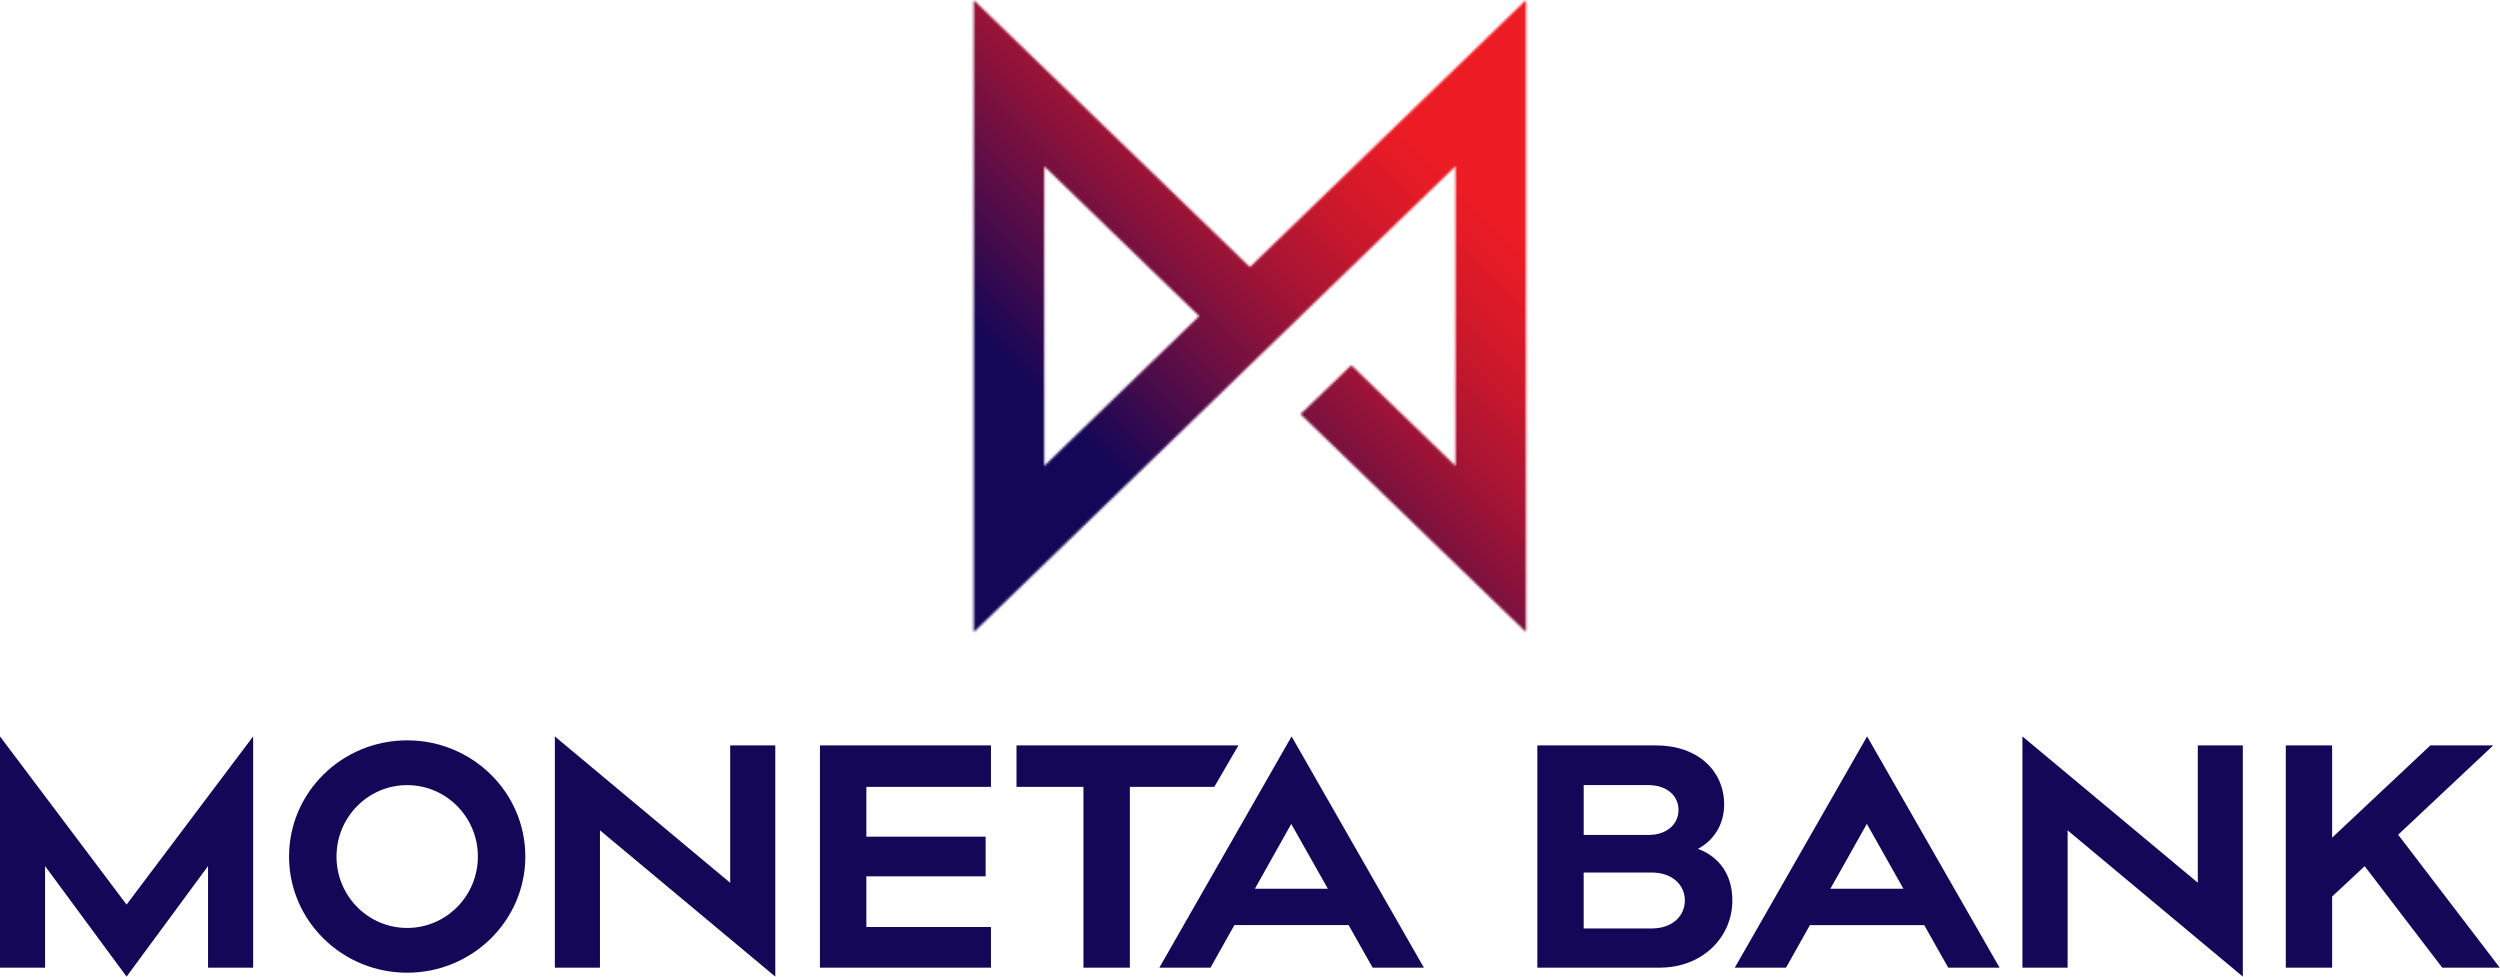
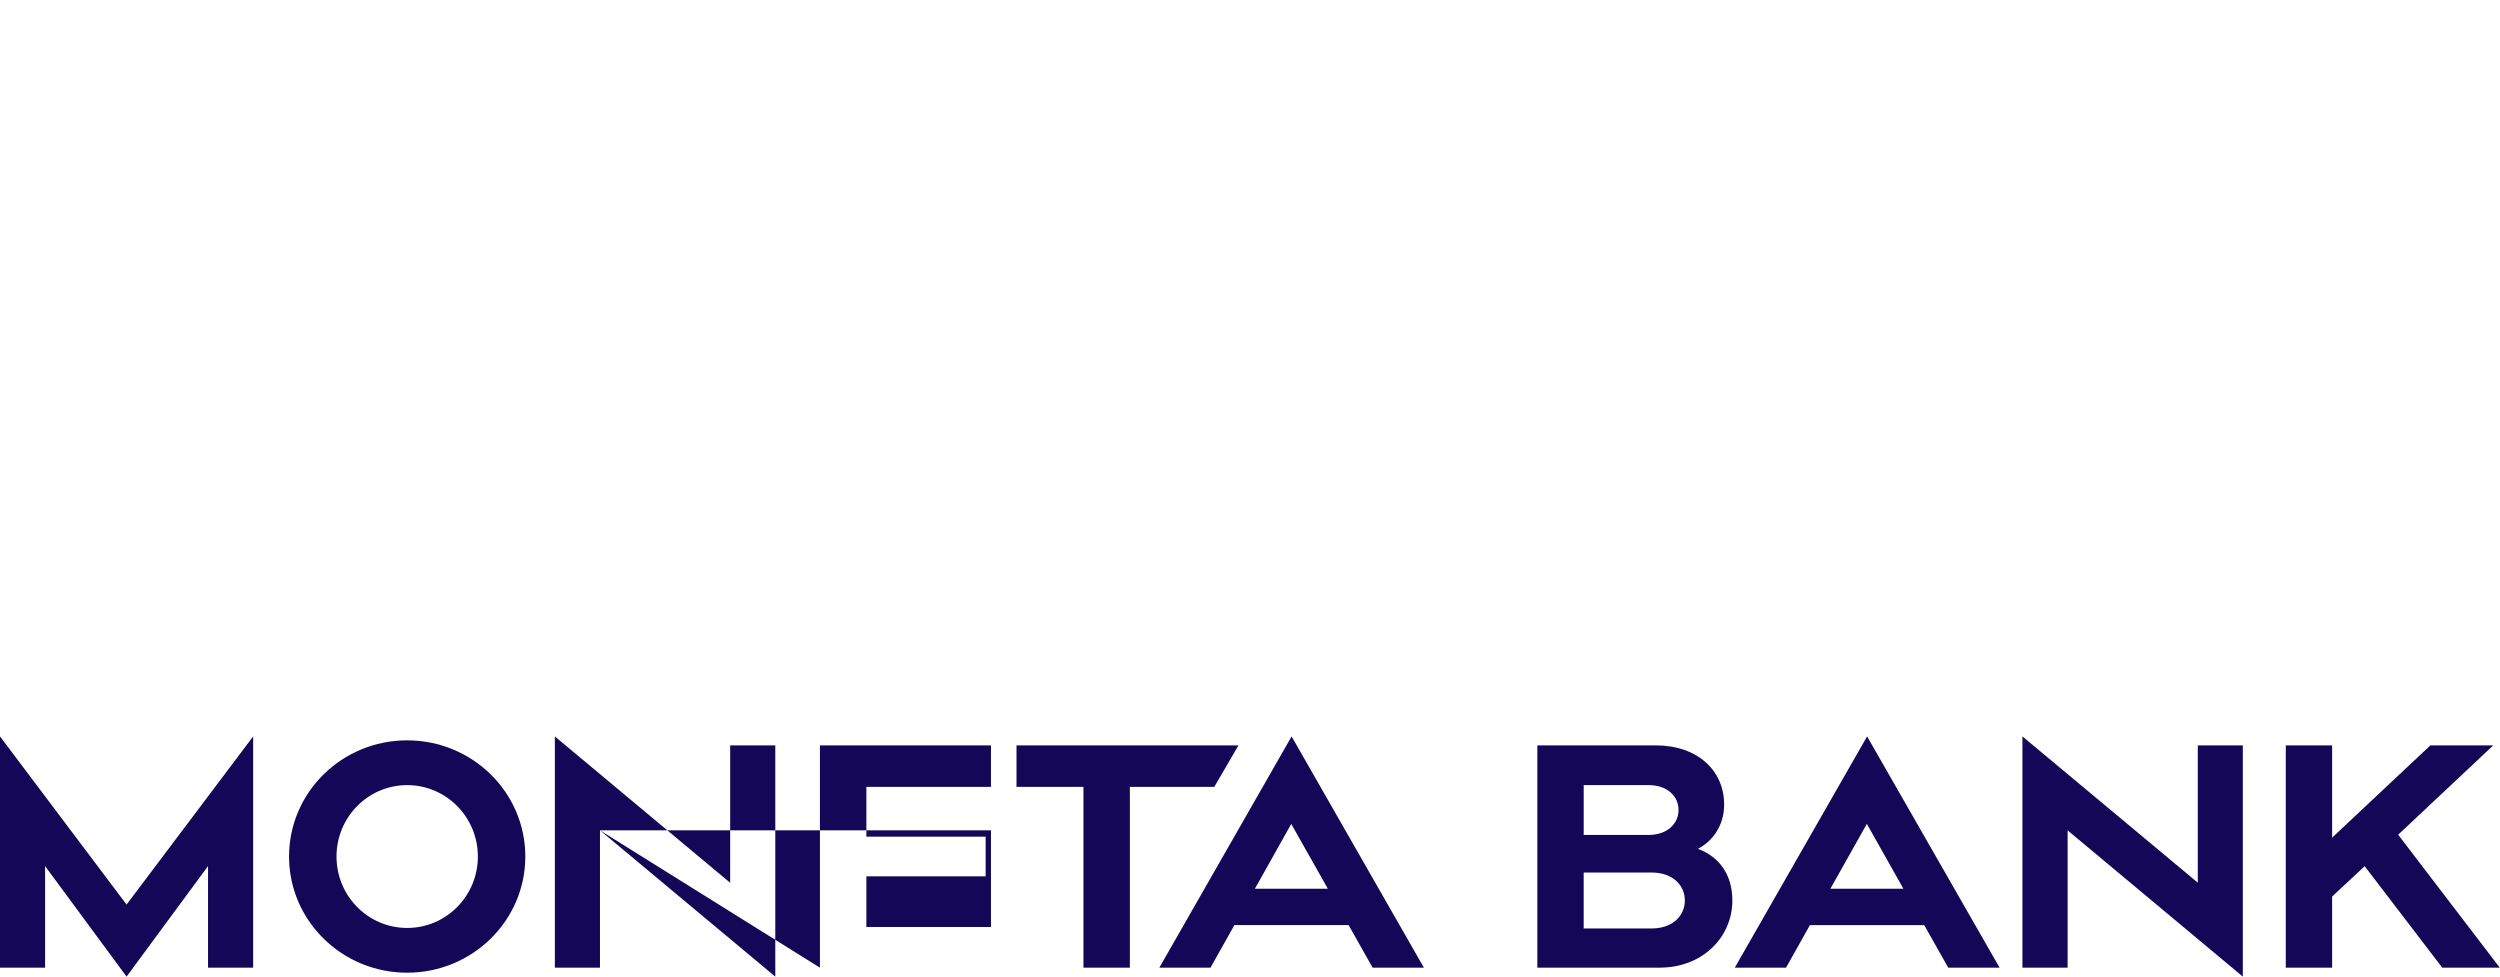
<svg xmlns="http://www.w3.org/2000/svg" width="1080" height="422" viewBox="0 0 1080 422" fill="none">
-   <path d="M89.87 418.03H109.36V318.13L54.68 390.78L0 318.13V418.03H19.48V374.15L54.68 421.9L89.87 374.15V418.03ZM206.44 370.02C206.44 387.06 192.79 400.87 175.9 400.87C159.01 400.87 145.37 387.06 145.37 370.02C145.37 352.98 159.04 339.17 175.9 339.17C192.76 339.17 206.44 352.97 206.44 370.02ZM226.94 370.02C226.94 342.31 204.08 319.83 175.89 319.83C147.7 319.83 124.87 342.31 124.87 370.02C124.87 397.73 147.74 420.21 175.89 420.21C204.04 420.21 226.94 397.73 226.94 370.02ZM259.19 358.7L334.93 421.9V322.02H315.44V381.36L239.7 318.14V418.04H259.19V358.71V358.7ZM354.21 418.03H428.1V400.45H374.27V378.58H425.8V361.45H374.27V339.93H428.1V322.01H354.21V418.03ZM524.57 339.93L535.01 322.01H439.13V339.93H468.05V418.02H488.1V339.93H524.57ZM573.62 383.92H542.12L557.82 355.93L573.63 383.92H573.62ZM592.97 418.02H615.12L557.97 318.14L500.84 418.02H522.94L533.26 399.63H582.59L592.97 418.02ZM727.85 389.01C727.85 395.7 722.47 401.09 713.56 401.09H684.15V376.93H713.56C722.46 376.93 727.85 382.32 727.85 389.01ZM725.12 349.91C725.12 355.81 720.34 360.7 712.11 360.7H684.16V339.16H712.11C720.34 339.16 725.12 343.98 725.12 349.91ZM733.5 366.71C740.11 363.21 744.83 356.44 744.83 347.57C744.83 332.95 733.44 322 715.25 322H664.13V418.02H717.06C735.33 418.02 748.38 405.02 748.38 388.96C748.38 377.69 742.52 370.02 733.51 366.7M822.28 383.92H790.73L806.48 355.91L822.27 383.92H822.28ZM841.64 418.03H863.82L806.59 318.13L749.43 418.03H771.57L781.88 399.65H831.26L841.64 418.03ZM893.21 358.71L968.9 421.89V322H949.45V381.31L873.69 318.13V418.02H893.21V358.71ZM1036 360.6L1077.09 322H1049.93L1007.48 361.87V322H987.46V418.03H1007.48V387.3L1021.54 374.19L1055.06 418.03H1079.9L1036.01 360.6H1036Z" fill="#140757" />
+   <path d="M89.87 418.03H109.36V318.13L54.68 390.78L0 318.13V418.03H19.48V374.15L54.68 421.9L89.87 374.15V418.03ZM206.44 370.02C206.44 387.06 192.79 400.87 175.9 400.87C159.01 400.87 145.37 387.06 145.37 370.02C145.37 352.98 159.04 339.17 175.9 339.17C192.76 339.17 206.44 352.97 206.44 370.02ZM226.94 370.02C226.94 342.31 204.08 319.83 175.89 319.83C147.7 319.83 124.87 342.31 124.87 370.02C124.87 397.73 147.74 420.21 175.89 420.21C204.04 420.21 226.94 397.73 226.94 370.02ZM259.19 358.7L334.93 421.9V322.02H315.44V381.36L239.7 318.14V418.04H259.19V358.71V358.7ZH428.1V400.45H374.27V378.58H425.8V361.45H374.27V339.93H428.1V322.01H354.21V418.03ZM524.57 339.93L535.01 322.01H439.13V339.93H468.05V418.02H488.1V339.93H524.57ZM573.62 383.92H542.12L557.82 355.93L573.63 383.92H573.62ZM592.97 418.02H615.12L557.97 318.14L500.84 418.02H522.94L533.26 399.63H582.59L592.97 418.02ZM727.85 389.01C727.85 395.7 722.47 401.09 713.56 401.09H684.15V376.93H713.56C722.46 376.93 727.85 382.32 727.85 389.01ZM725.12 349.91C725.12 355.81 720.34 360.7 712.11 360.7H684.16V339.16H712.11C720.34 339.16 725.12 343.98 725.12 349.91ZM733.5 366.71C740.11 363.21 744.83 356.44 744.83 347.57C744.83 332.95 733.44 322 715.25 322H664.13V418.02H717.06C735.33 418.02 748.38 405.02 748.38 388.96C748.38 377.69 742.52 370.02 733.51 366.7M822.28 383.92H790.73L806.48 355.91L822.27 383.92H822.28ZM841.64 418.03H863.82L806.59 318.13L749.43 418.03H771.57L781.88 399.65H831.26L841.64 418.03ZM893.21 358.71L968.9 421.89V322H949.45V381.31L873.69 318.13V418.02H893.21V358.71ZM1036 360.6L1077.09 322H1049.93L1007.48 361.87V322H987.46V418.03H1007.48V387.3L1021.54 374.19L1055.06 418.03H1079.9L1036.01 360.6H1036Z" fill="#140757" />
  <mask id="mask0_217_4174" style="mask-type:luminance" maskUnits="userSpaceOnUse" x="420" y="0" width="240" height="274">
-     <path d="M539.96 115.38L420.65 0.02V273.11L539.39 158.28H539.38L561.87 136.57L561.85 136.55L628.78 71.82V201.29L583.78 157.75L561.83 178.91L659.24 273.09V0L539.95 115.36L539.96 115.38ZM451.11 201.3V71.83L518.04 136.56L451.11 201.3Z" fill="white" />
-   </mask>
+     </mask>
  <g mask="url(#mask0_217_4174)">
-     <path d="M284.101 136.56L539.951 -119.28L795.801 136.56L539.951 392.41L284.101 136.56Z" fill="url(#paint0_linear_217_4174)" />
-   </g>
+     </g>
  <defs>
    <linearGradient id="paint0_linear_217_4174" x1="411.483" y1="263.031" x2="667.204" y2="7.31" gradientUnits="userSpaceOnUse">
      <stop stop-color="#140757" />
      <stop offset="0.25" stop-color="#140757" />
      <stop offset="0.29" stop-color="#270852" />
      <stop offset="0.43" stop-color="#6C0F42" />
      <stop offset="0.55" stop-color="#A31435" />
      <stop offset="0.66" stop-color="#CB182B" />
      <stop offset="0.75" stop-color="#E41B26" />
      <stop offset="0.8" stop-color="#ED1C24" />
      <stop offset="1" stop-color="#ED1C24" />
    </linearGradient>
  </defs>
</svg>